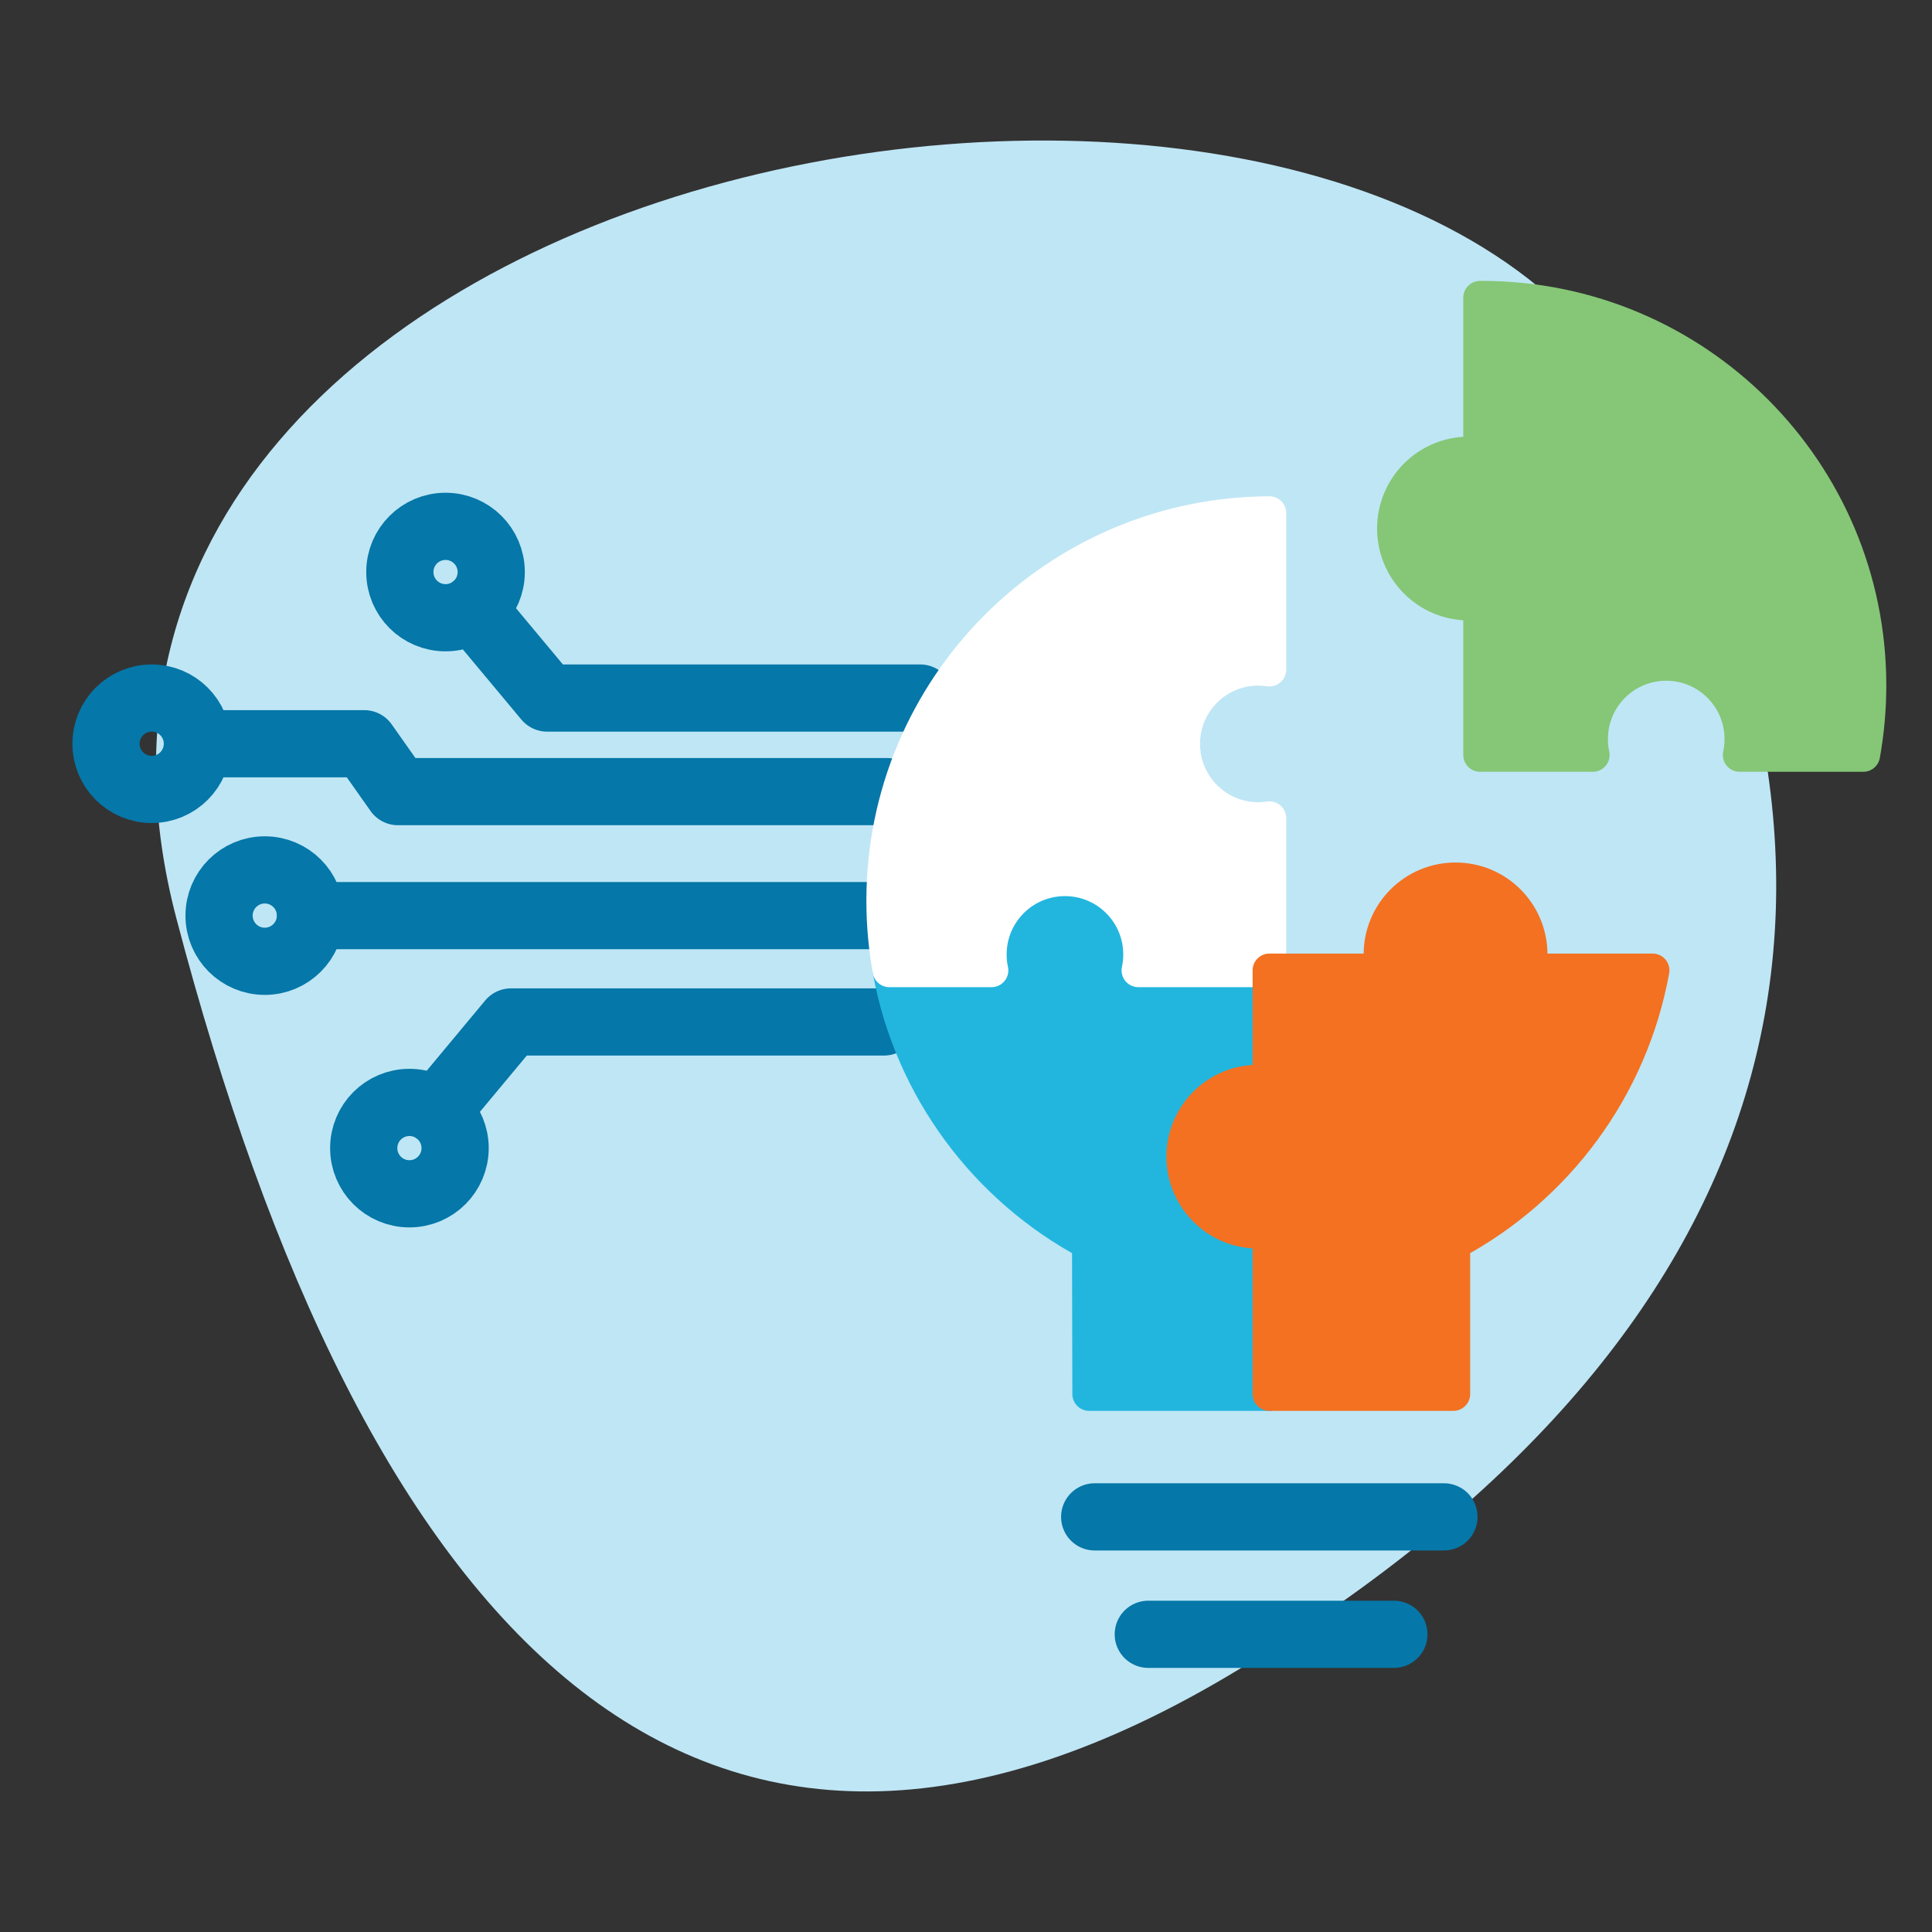
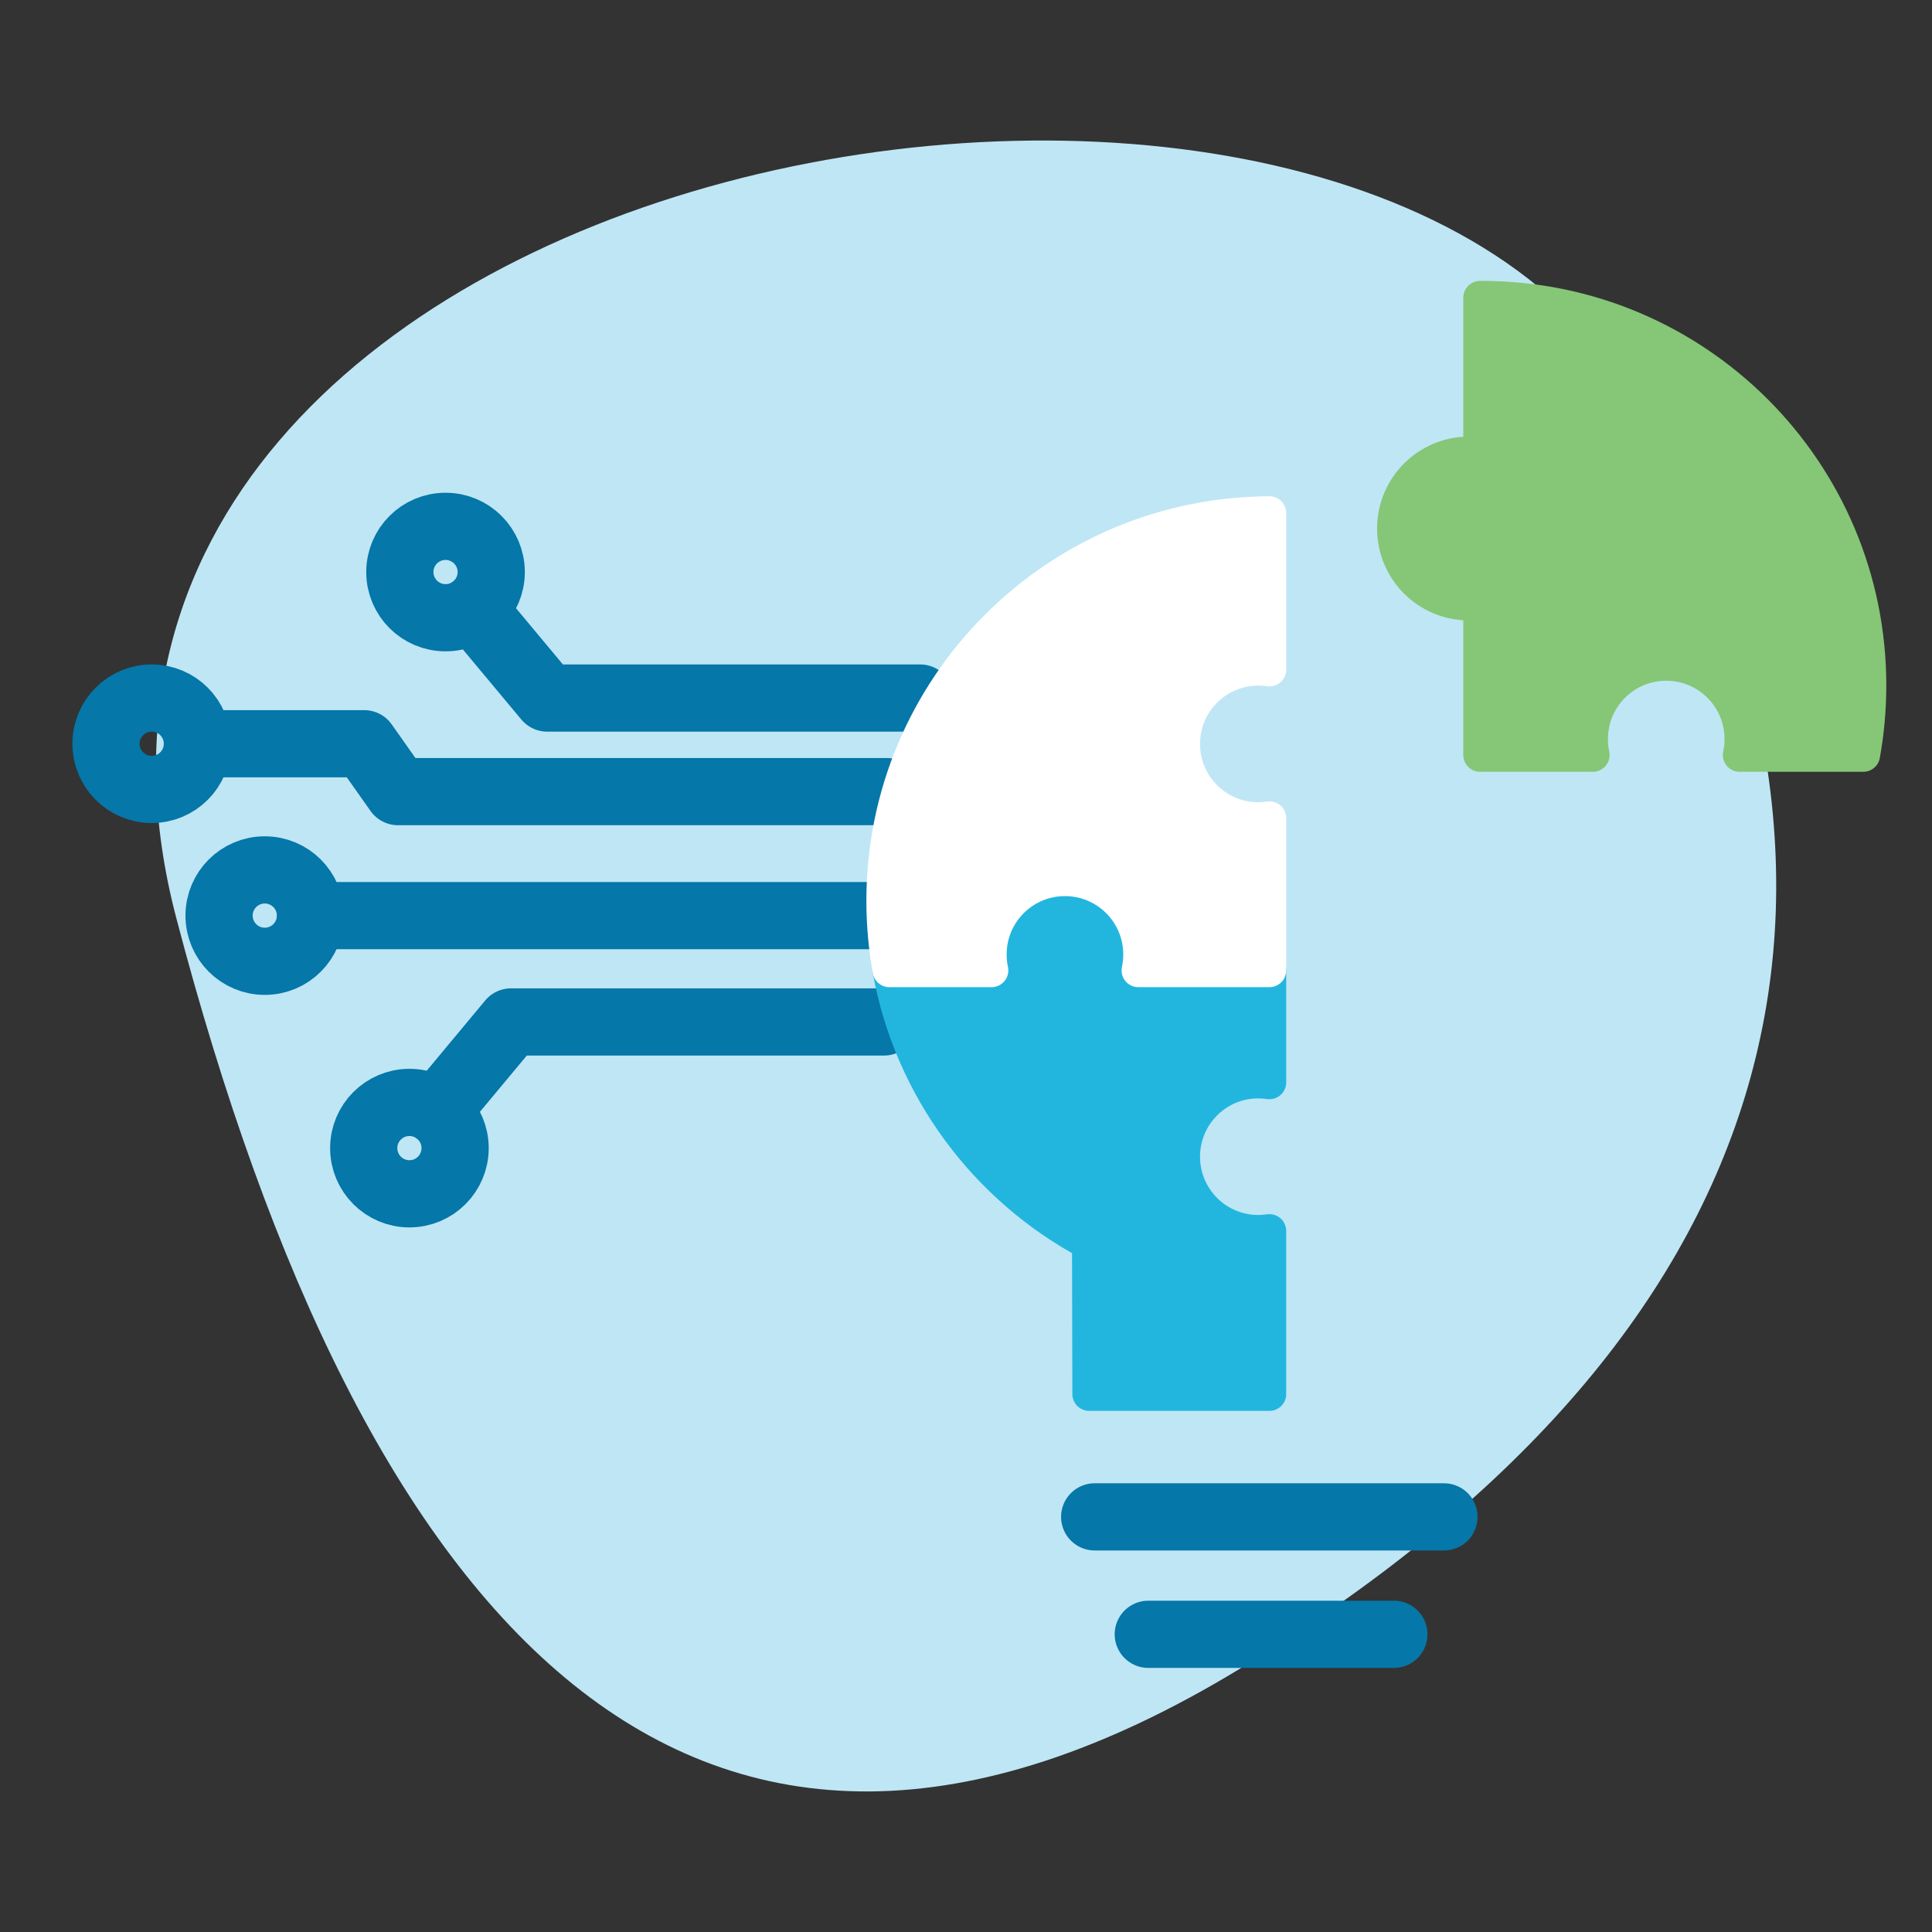
<svg xmlns="http://www.w3.org/2000/svg" id="Layer_1" data-name="Layer 1" viewBox="0 0 115 115">
  <rect x="0" y="0" width="115" height="115" fill="#333333" stroke="none" />
  <defs>
    <style> .cls-1 { fill: #f37121; stroke: #f37121; } .cls-1, .cls-2, .cls-3, .cls-4, .cls-5 { stroke-linecap: round; stroke-linejoin: round; } .cls-1, .cls-2, .cls-4, .cls-5 { stroke-width: 2px; } .cls-6 { fill: #bfe6f5; stroke-width: 0px; } .cls-2 { fill: #85c776; stroke: #85c776; } .cls-3 { fill: none; stroke: #0577a8; stroke-width: 4px; } .cls-4 { fill: #22b6df; stroke: #22b6df; } .cls-5 { fill: #fff; stroke: #fff; } </style>
  </defs>
  <path class="cls-6" d="M10.49,54.63c11.13,42.44,30.85,64.4,63.28,44.72,32.42-19.68,40.03-46.06,23.48-75.58S-1.59,8.57,10.49,54.63Z" />
  <g>
    <g>
      <circle class="cls-3" cx="15.76" cy="54.5" r="2.72" />
      <circle class="cls-3" cx="9.03" cy="44.27" r="2.72" />
      <circle class="cls-3" cx="26.52" cy="34.05" r="2.72" />
      <circle class="cls-3" cx="24.37" cy="68.34" r="2.72" />
      <polyline class="cls-3" points="25.99 66.15 30.42 60.83 52.62 60.83" />
      <polyline class="cls-3" points="28.14 36.24 32.57 41.55 54.77 41.55" />
      <polyline class="cls-3" points="11.76 44.27 21.68 44.27 23.69 47.12 52.79 47.12" />
      <line class="cls-3" x1="18.49" y1="54.5" x2="52.41" y2="54.5" />
    </g>
    <g>
      <path class="cls-4" d="M70.43,68.85c0,2.47,2,4.47,4.46,4.47.23,0,.45-.02.67-.05v9.71h-10.73l-.02-8.98c-6.11-3.26-10.59-9.19-11.87-16.24h6.08c-.07-.31-.1-.62-.1-.95,0-2.47,2-4.47,4.47-4.47s4.47,2,4.47,4.47c0,.33-.03.64-.1.95h7.8v6.67c-.22-.03-.44-.05-.67-.05-2.46,0-4.46,2-4.46,4.47Z" />
      <line class="cls-3" x1="65.16" y1="90.29" x2="85.95" y2="90.29" />
      <line class="cls-3" x1="68.35" y1="97.28" x2="82.97" y2="97.28" />
    </g>
    <path class="cls-5" d="M70.43,44.28c0,2.47,2,4.47,4.46,4.47.23,0,.45-.02.67-.05v9.06h-7.8c.07-.31.1-.62.1-.95,0-2.47-2-4.47-4.47-4.47s-4.47,2-4.47,4.47c0,.33.03.64.1.95h-6.08c-.24-1.34-.37-2.73-.37-4.14,0-12.72,10.29-23.03,22.99-23.08v9.32c-.22-.03-.44-.05-.67-.05-2.46,0-4.46,2-4.46,4.47Z" />
    <path class="cls-2" d="M111.28,40.8c0,1.41-.13,2.8-.37,4.14h-7.36c.07-.31.1-.62.1-.95,0-2.47-2-4.47-4.47-4.47s-4.47,2-4.47,4.47c0,.33.03.64.1.95h-6.71v-9.06c-.22.03-.44.05-.67.05-2.46,0-4.46-2-4.46-4.47s2-4.47,4.46-4.47c.23,0,.45.02.67.05v-9.32h.1c12.75,0,23.08,10.33,23.08,23.08Z" />
-     <path class="cls-1" d="M98.37,57.76c-1.28,7.05-5.75,12.98-11.86,16.24v8.98h-10.95v-9.71c-.22.03-.44.05-.67.05-2.46,0-4.46-2-4.46-4.47s2-4.47,4.46-4.47c.23,0,.45.02.67.05v-6.67h6.71c-.07-.31-.1-.62-.1-.95,0-2.47,2-4.47,4.47-4.47s4.47,2,4.47,4.47c0,.33-.03.64-.1.95h7.36Z" />
  </g>
</svg>